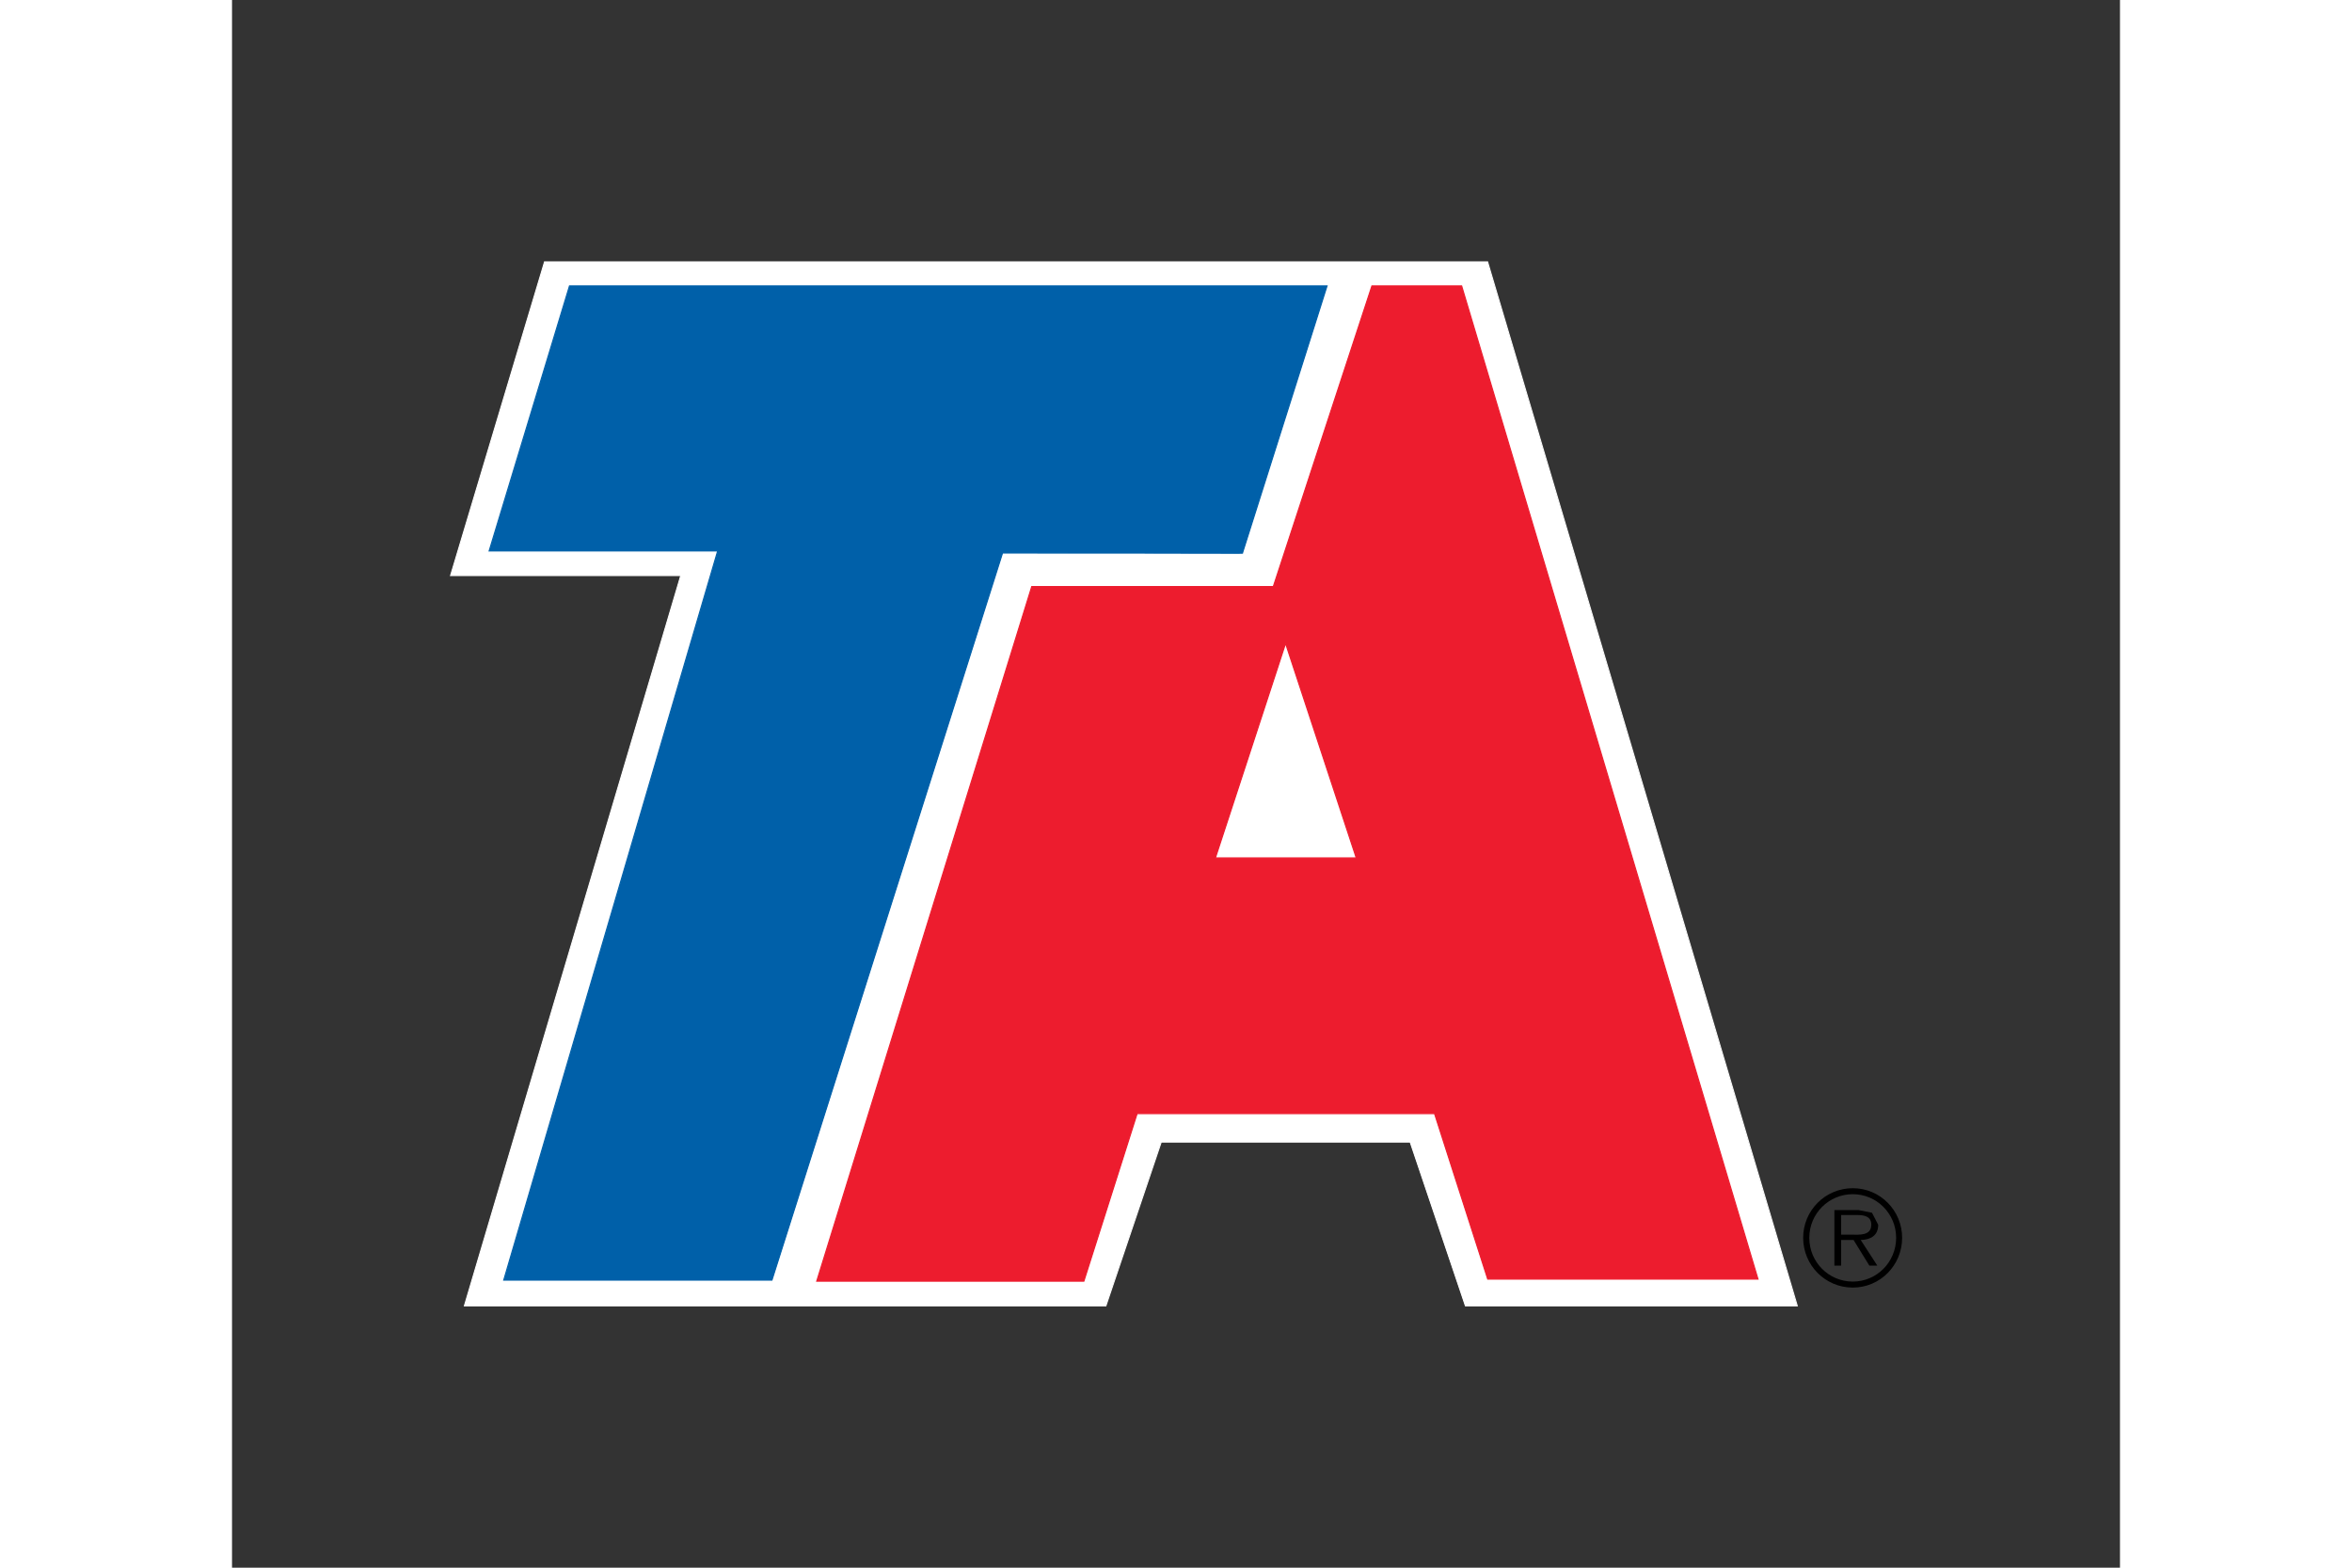
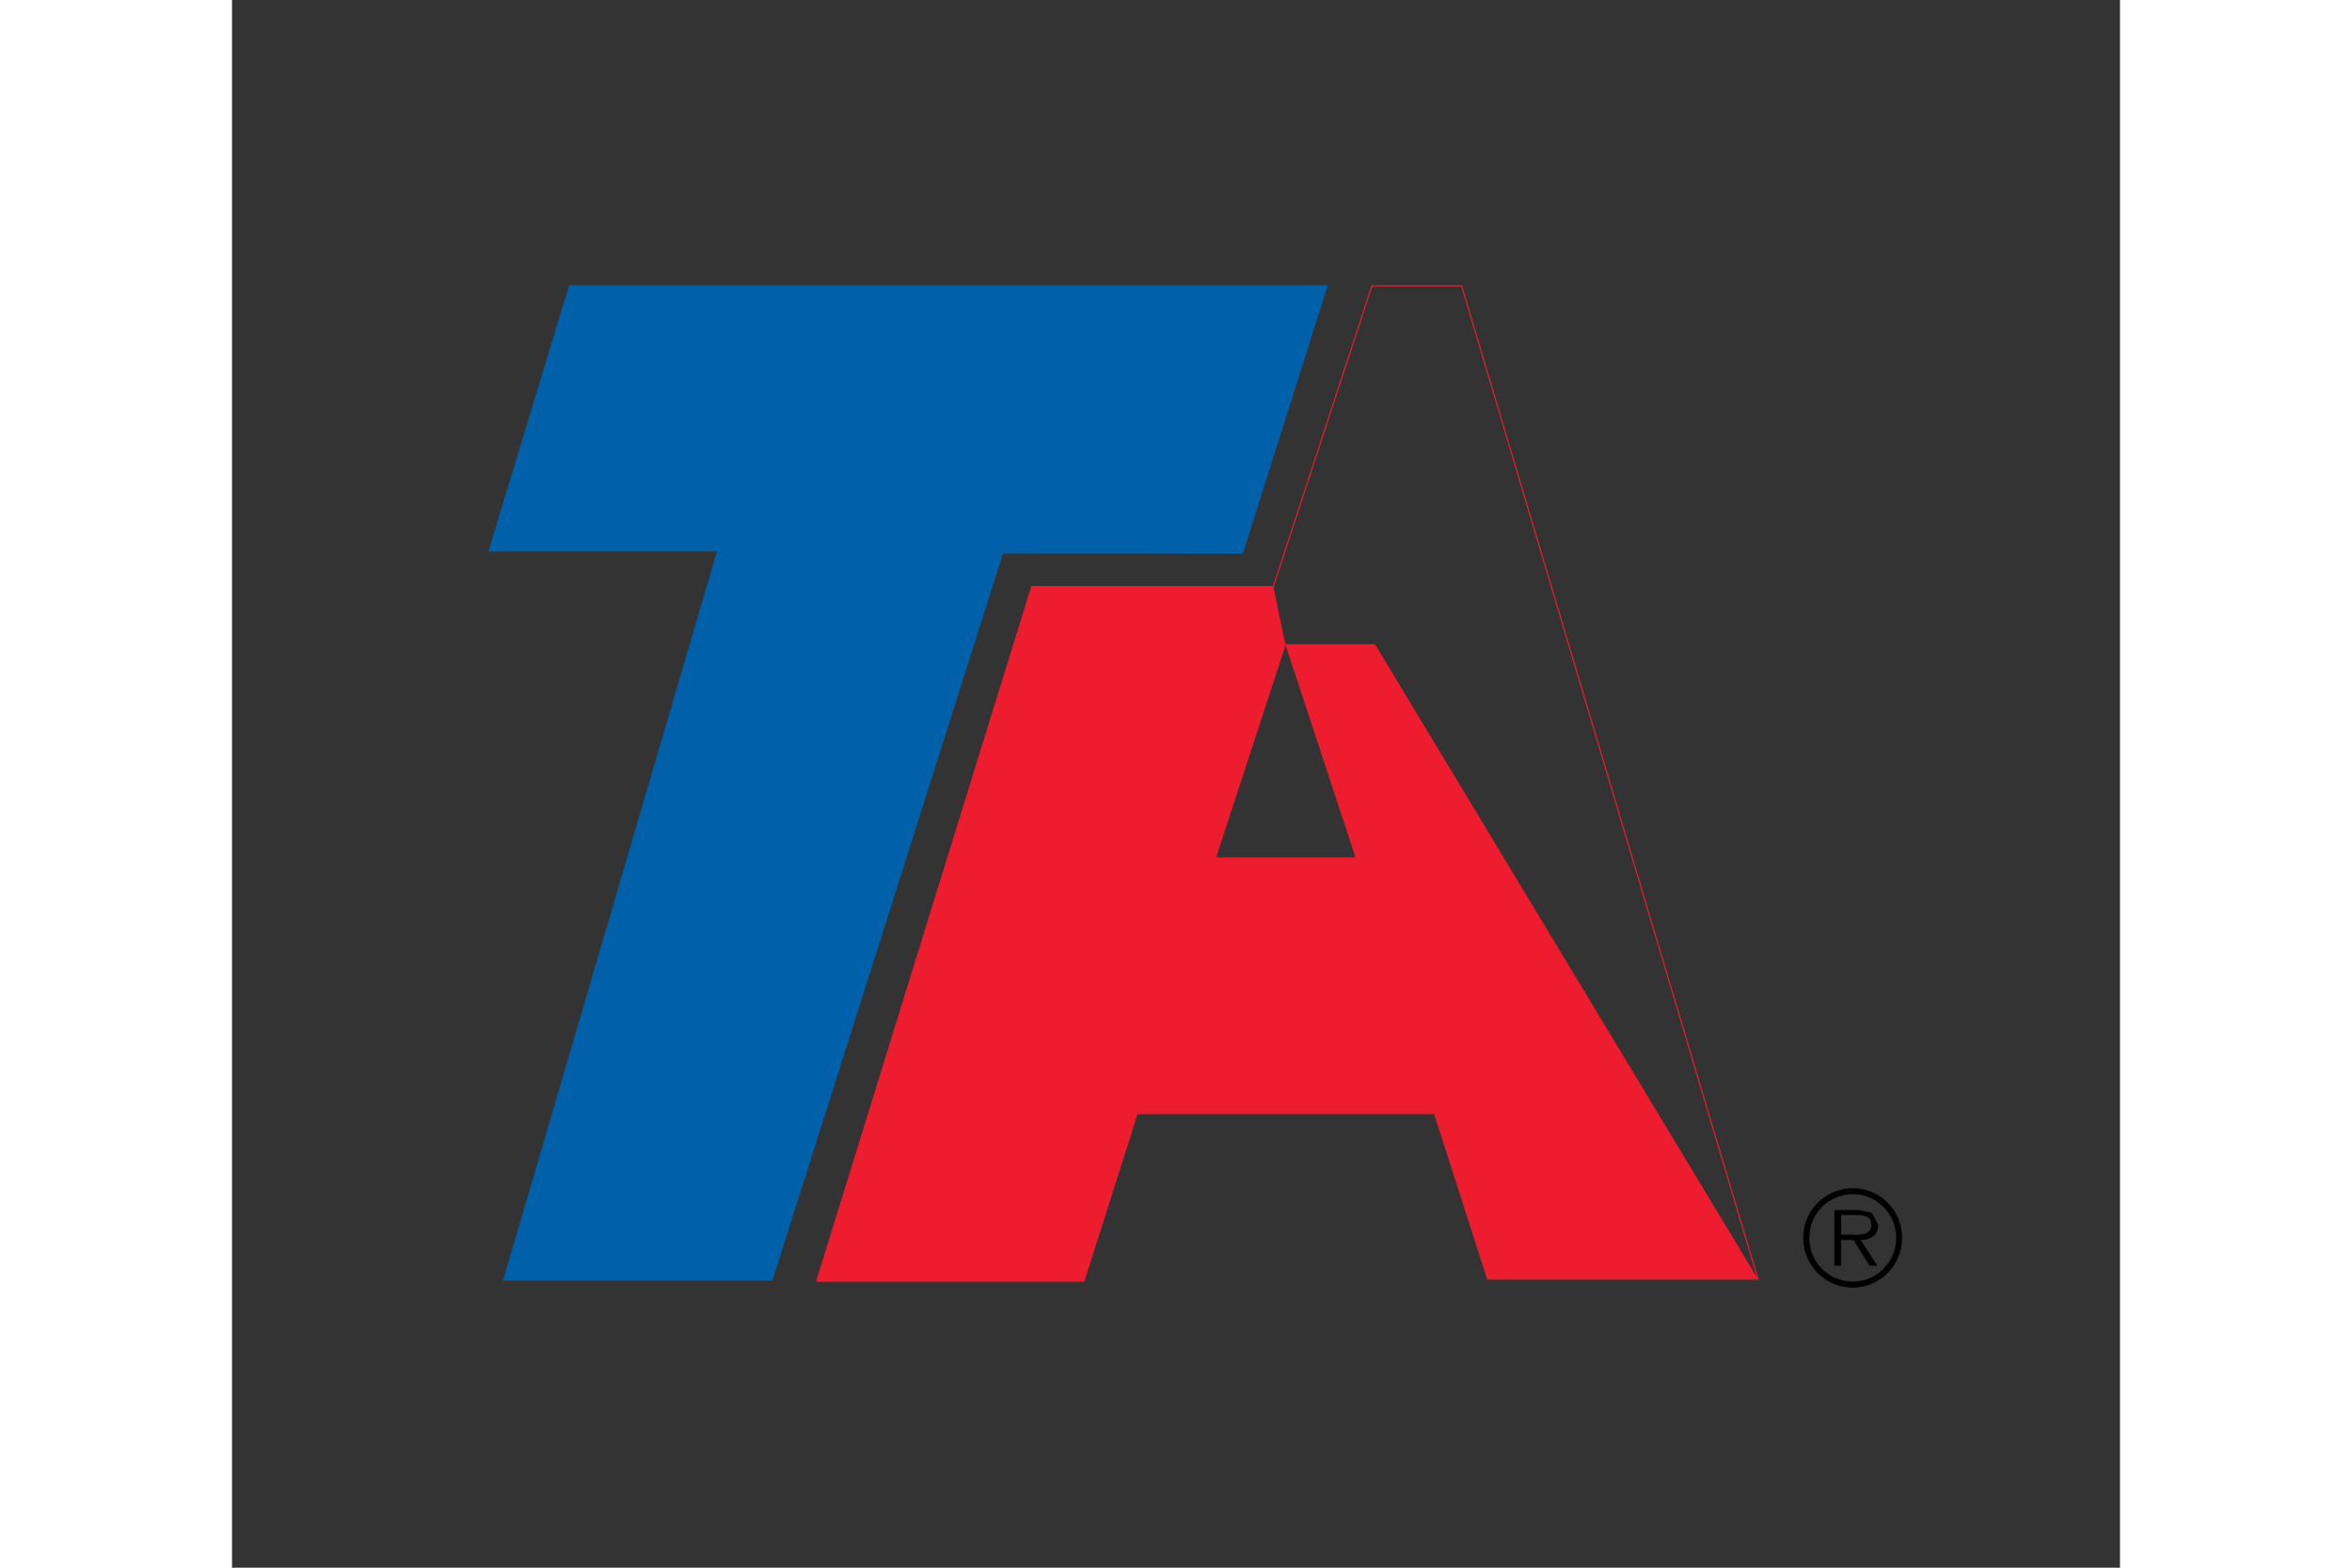
<svg xmlns="http://www.w3.org/2000/svg" height="800" width="1200" viewBox="-9.922 -11.903 85.99 71.417">
  <rect x="-9.922" y="-11.903" width="85.99" height="71.417" fill="#333333" stroke="none" />
  <g stroke-width=".101">
-     <path d="M4.312.023h42.948l14.104 47.565h-15.114l-2.516-7.462H32.397l-2.519 7.462H.66l9.855-33.269H.031z" fill="#fff" />
-     <path d="M0 0h12.29l4.036-13.551h-4.325l-.72 2.126H8.037l-.721-2.126h-8.361l2.82 9.478h-3z" fill="none" stroke="#fff" stroke-width=".013" stroke-miterlimit="3.864" transform="matrix(3.495 0 0 -3.51 4.312 .023)" />
    <path d="M39.952 1.121l-3.851 12.169c.073.025-.14 0-10.927 0l-10.501 33.125H2.459l9.743-33.219H1.795L5.454 1.121h34.498" fill="#0060a9" />
    <path d="M0 0l-1.102-3.467c.021-.007-.04 0-3.127 0l-3.005-9.437h-3.495l2.788 9.464h-2.978L-9.872 0z" fill="none" stroke="#0060a9" stroke-width=".015" stroke-miterlimit="3.864" transform="matrix(3.495 0 0 -3.51 39.952 1.121)" />
-     <path d="M38.051 17.444l-3.183 9.737h6.416l-3.208-9.741zm3.945-16.322h4.085L59.577 46.367H47.269l-2.422-7.54H31.303l-2.425 7.634H16.713l9.792-31.643h11.001z" fill="#ed1c2e" />
+     <path d="M38.051 17.444l-3.183 9.737h6.416l-3.208-9.741zh4.085L59.577 46.367H47.269l-2.422-7.54H31.303l-2.425 7.634H16.713l9.792-31.643h11.001z" fill="#ed1c2e" />
    <path d="M0 0l-.911-2.774H.925L.007.001zm1.129 4.65h1.169L6.16-8.24H2.638l-.693 2.148h-3.876l-.694-2.175h-3.481L-3.304.748h3.148z" fill="none" stroke="#ed1c2e" stroke-width=".015" stroke-miterlimit="3.864" transform="matrix(3.495 0 0 -3.51 38.051 17.444)" />
    <path d="M63.368 44.343v-.895h.72c.311 0 .653.049.653.439 0 .516-.549.456-.902.456zm.891.242c.447-.011.797-.197.797-.692l-.283-.548-.615-.123H63.06v2.531h.307v-1.169h.566l.72 1.169h.363zm-.36 1.895c-1.097 0-1.981-.888-1.981-1.994 0-1.099.884-1.987 1.981-1.987 1.09 0 1.974.888 1.974 1.987 0 1.106-.884 1.994-1.974 1.994m0 .274c1.244 0 2.247-1.014 2.247-2.268 0-1.246-1.003-2.26-2.247-2.26-1.251 0-2.261 1.014-2.261 2.26 0 1.253 1.01 2.268 2.261 2.268" fill-rule="evenodd" />
  </g>
</svg>